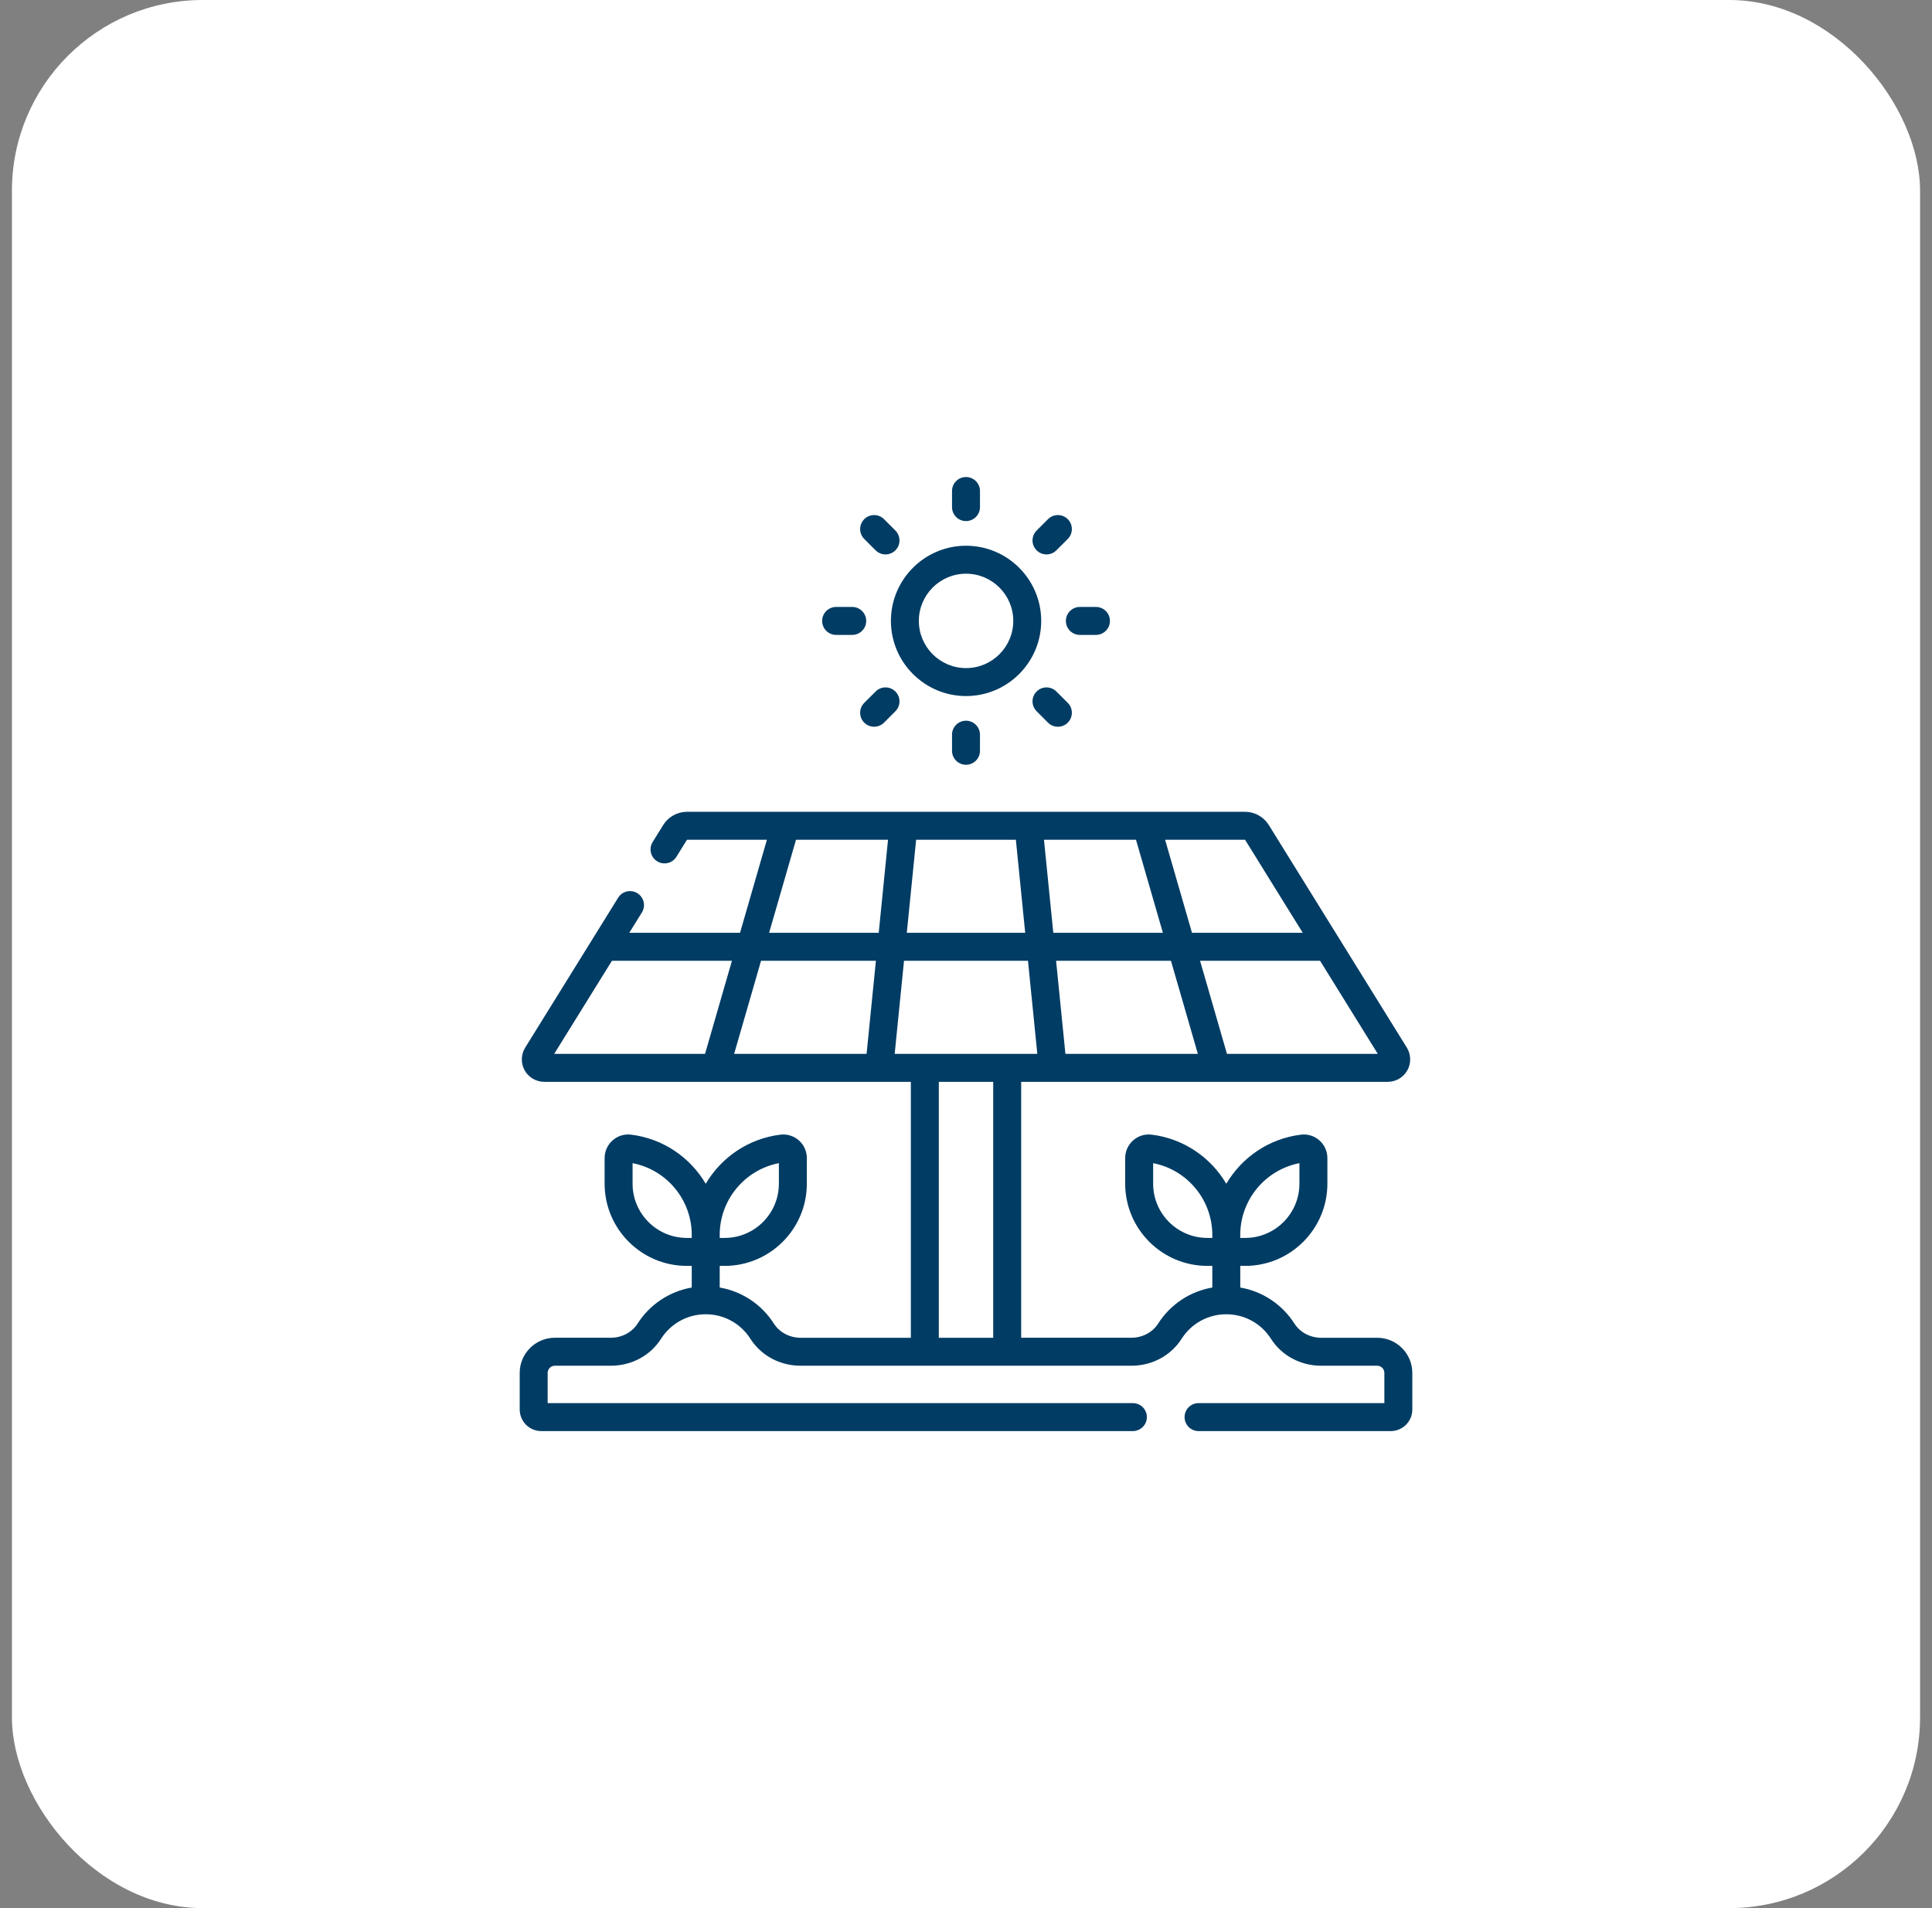
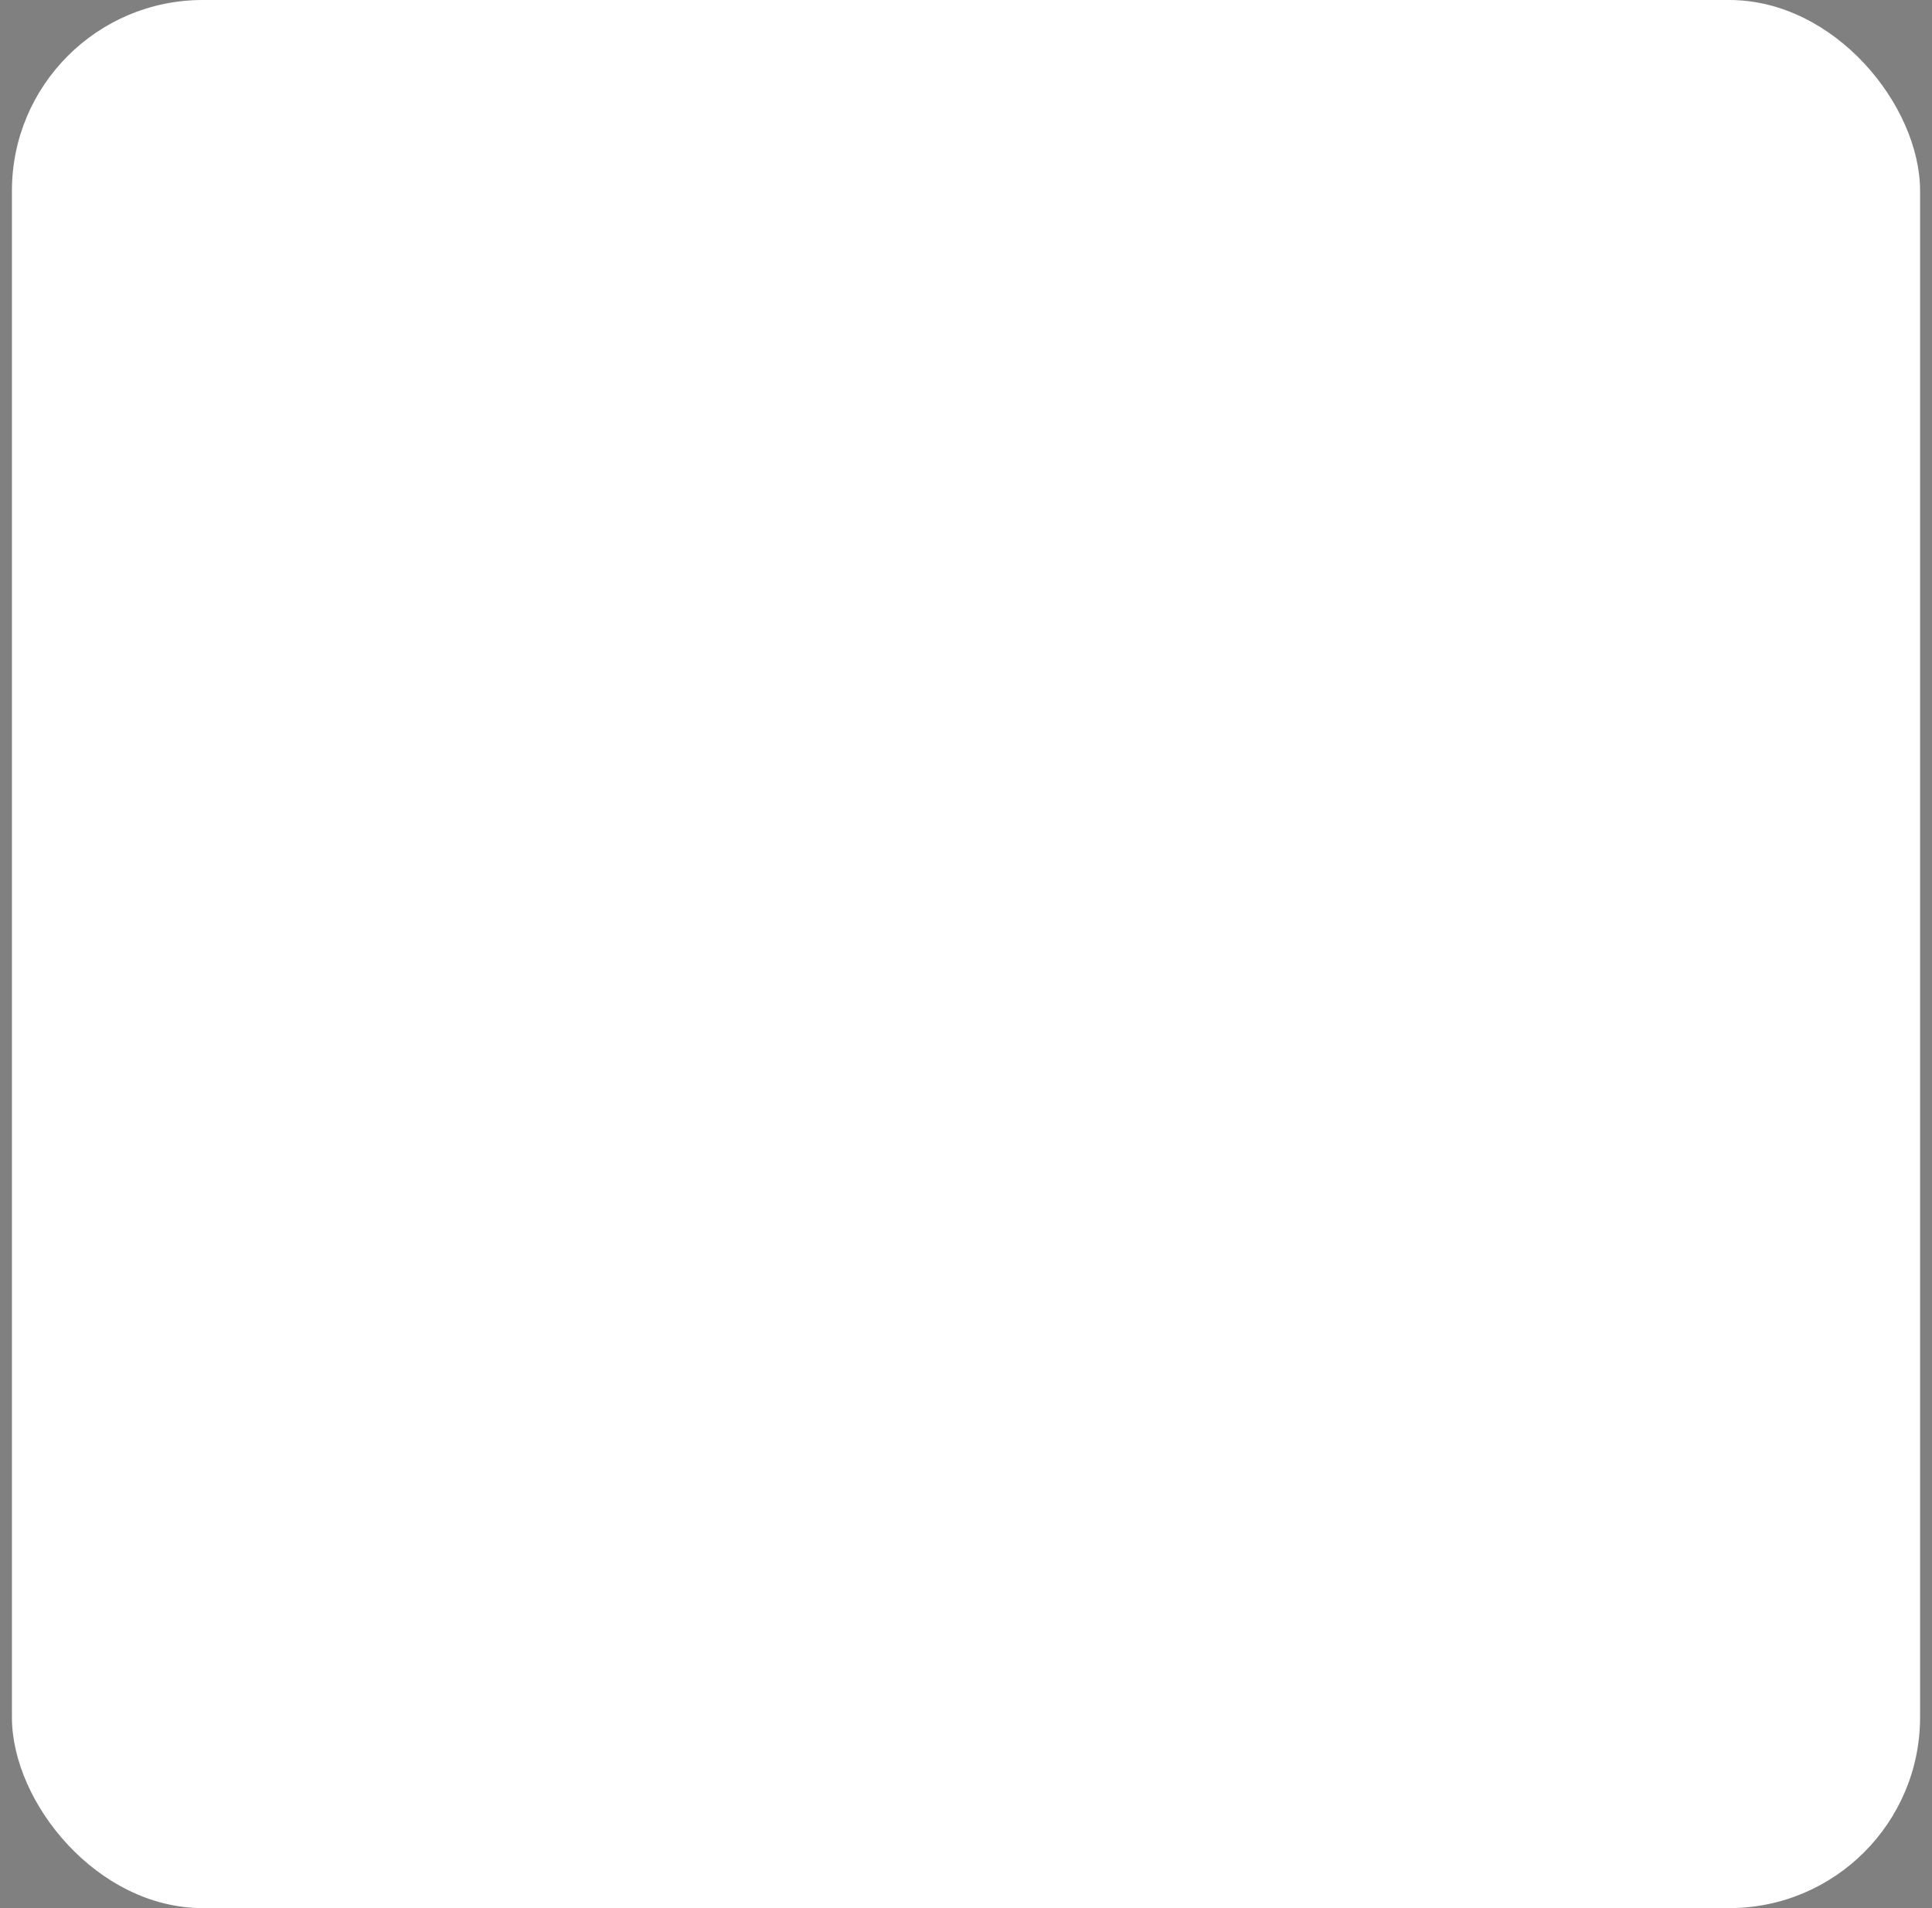
<svg xmlns="http://www.w3.org/2000/svg" width="81" height="80" viewBox="0 0 81 80" fill="none">
  <rect x="0" y="0" width="81" height="80" fill="#808080" stroke="none" />
  <rect x="0.5" width="80" height="80" rx="8" fill="white" />
  <g clip-path="url(#clip0_385_406)">
-     <path d="M40.502 29.183C42.24 29.183 43.653 27.769 43.653 26.032C43.653 24.294 42.24 22.881 40.502 22.881C38.765 22.881 37.352 24.294 37.352 26.032C37.352 27.769 38.765 29.183 40.502 29.183ZM40.502 24.053C41.594 24.053 42.482 24.941 42.482 26.032C42.482 27.123 41.594 28.011 40.502 28.011C39.411 28.011 38.523 27.123 38.523 26.032C38.523 24.941 39.411 24.053 40.502 24.053Z" fill="#003C64" />
    <path d="M40.5 21.847C40.824 21.847 41.086 21.585 41.086 21.261V20.586C41.086 20.262 40.824 20 40.5 20C40.176 20 39.914 20.262 39.914 20.586V21.261C39.914 21.585 40.176 21.847 40.5 21.847Z" fill="#003C64" />
-     <path d="M36.711 23.073C36.826 23.188 36.976 23.245 37.126 23.245C37.276 23.245 37.426 23.188 37.54 23.073C37.769 22.844 37.769 22.473 37.54 22.244L37.063 21.767C36.834 21.538 36.463 21.538 36.234 21.767C36.005 21.996 36.005 22.367 36.234 22.596L36.711 23.073Z" fill="#003C64" />
-     <path d="M35.055 26.619H35.73C36.053 26.619 36.316 26.357 36.316 26.033C36.316 25.709 36.053 25.447 35.73 25.447H35.055C34.731 25.447 34.469 25.709 34.469 26.033C34.469 26.357 34.731 26.619 35.055 26.619Z" fill="#003C64" />
-     <path d="M36.711 28.992L36.234 29.469C36.005 29.698 36.005 30.069 36.234 30.298C36.349 30.412 36.498 30.469 36.648 30.469C36.798 30.469 36.948 30.412 37.063 30.298L37.54 29.82C37.769 29.592 37.769 29.221 37.54 28.992C37.311 28.763 36.94 28.763 36.711 28.992Z" fill="#003C64" />
+     <path d="M36.711 23.073C36.826 23.188 36.976 23.245 37.126 23.245C37.276 23.245 37.426 23.188 37.54 23.073C37.769 22.844 37.769 22.473 37.54 22.244L37.063 21.767C36.005 21.996 36.005 22.367 36.234 22.596L36.711 23.073Z" fill="#003C64" />
    <path d="M39.914 30.803V31.478C39.914 31.802 40.176 32.064 40.5 32.064C40.824 32.064 41.086 31.802 41.086 31.478V30.803C41.086 30.479 40.824 30.217 40.5 30.217C40.176 30.217 39.914 30.479 39.914 30.803Z" fill="#003C64" />
    <path d="M44.289 28.992C44.06 28.763 43.689 28.763 43.461 28.992C43.232 29.221 43.232 29.592 43.461 29.82L43.938 30.298C44.167 30.527 44.538 30.527 44.767 30.298C44.995 30.069 44.995 29.698 44.767 29.469L44.289 28.992Z" fill="#003C64" />
    <path d="M44.688 26.033C44.688 26.357 44.95 26.619 45.273 26.619H45.948C46.272 26.619 46.534 26.357 46.534 26.033C46.534 25.709 46.272 25.447 45.948 25.447H45.273C44.95 25.447 44.688 25.709 44.688 26.033Z" fill="#003C64" />
    <path d="M43.875 23.245C44.025 23.245 44.175 23.188 44.289 23.073L44.767 22.596C44.995 22.367 44.995 21.996 44.767 21.767C44.538 21.538 44.167 21.538 43.938 21.767L43.461 22.244C43.232 22.473 43.232 22.844 43.461 23.073C43.575 23.188 43.725 23.245 43.875 23.245Z" fill="#003C64" />
    <path d="M57.739 56.088H55.392C54.933 56.088 54.505 55.862 54.273 55.499C53.753 54.684 52.929 54.143 51.999 53.981V53.074H52.205C54.105 53.074 55.651 51.528 55.651 49.628V48.553C55.651 47.962 55.134 47.5 54.544 47.572C53.197 47.737 52.062 48.528 51.413 49.631C50.763 48.528 49.628 47.737 48.282 47.572C47.695 47.499 47.174 47.959 47.174 48.553V49.628C47.174 51.528 48.72 53.074 50.62 53.074H50.827V53.981C49.896 54.143 49.071 54.684 48.552 55.499C48.32 55.862 47.892 56.087 47.434 56.087H42.813V45.357H44.129C44.132 45.357 44.135 45.357 44.137 45.357C44.14 45.357 44.142 45.357 44.145 45.357H50.995C50.997 45.357 50.998 45.357 51 45.357C51.002 45.357 51.005 45.357 51.007 45.357H58.184C58.524 45.357 58.839 45.172 59.004 44.874C59.17 44.577 59.161 44.212 58.982 43.923L53.199 34.597C52.981 34.245 52.603 34.035 52.189 34.035H28.811C28.397 34.035 28.019 34.245 27.801 34.597L27.363 35.304C27.192 35.579 27.277 35.94 27.552 36.111C27.827 36.281 28.188 36.197 28.359 35.922L28.797 35.215C28.8 35.21 28.805 35.207 28.811 35.207H32.153L31.026 39.11H26.382L26.912 38.256C27.082 37.981 26.997 37.62 26.722 37.449C26.447 37.278 26.086 37.363 25.916 37.638L22.019 43.923C21.84 44.212 21.831 44.577 21.996 44.875C22.162 45.172 22.477 45.357 22.817 45.357H29.994C29.996 45.357 29.998 45.358 30 45.358C30.002 45.358 30.004 45.357 30.006 45.357H36.855C36.858 45.357 36.861 45.358 36.863 45.358C36.866 45.358 36.868 45.357 36.871 45.357H38.188V56.088H33.567C33.109 56.088 32.68 55.862 32.449 55.5C31.929 54.684 31.105 54.143 30.174 53.981V53.074H30.381C32.281 53.074 33.827 51.528 33.827 49.628V48.553C33.827 48.27 33.705 48 33.492 47.812C33.281 47.625 32.999 47.538 32.719 47.572C31.373 47.737 30.237 48.528 29.588 49.631C28.938 48.528 27.803 47.737 26.457 47.572C26.177 47.537 25.895 47.625 25.683 47.812C25.471 48 25.349 48.27 25.349 48.553V49.628C25.349 51.528 26.895 53.074 28.795 53.074H29.002V53.981C28.072 54.143 27.247 54.684 26.727 55.499C26.495 55.862 26.067 56.087 25.609 56.087H23.262C22.45 56.087 21.789 56.748 21.789 57.56V59.097C21.789 59.595 22.194 60 22.692 60H47.497C47.82 60 48.083 59.738 48.083 59.414C48.083 59.09 47.82 58.828 47.497 58.828H22.961V57.56C22.961 57.395 23.096 57.26 23.262 57.26H25.609C26.476 57.26 27.264 56.837 27.715 56.13C28.126 55.486 28.826 55.102 29.588 55.102C30.35 55.102 31.051 55.486 31.461 56.13C31.912 56.837 32.7 57.26 33.567 57.26H47.434C48.301 57.26 49.088 56.837 49.54 56.13C49.95 55.486 50.65 55.102 51.413 55.102C52.175 55.102 52.875 55.486 53.286 56.13C53.737 56.837 54.524 57.26 55.392 57.26H57.739C57.905 57.26 58.04 57.395 58.04 57.56V58.828H50.25C49.926 58.828 49.664 59.09 49.664 59.414C49.664 59.738 49.926 60 50.25 60H58.308C58.806 60 59.212 59.595 59.212 59.097V57.56C59.211 56.748 58.551 56.088 57.739 56.088ZM32.655 48.767V49.628C32.655 50.882 31.634 51.902 30.381 51.902H30.174V51.778C30.174 50.302 31.226 49.043 32.655 48.767ZM26.521 49.628V48.767C27.95 49.043 29.002 50.302 29.002 51.778V51.902H28.795C27.541 51.902 26.521 50.882 26.521 49.628ZM37.51 44.185L37.901 40.282H43.099L43.49 44.185H37.51ZM30.779 44.185L31.907 40.282H36.723L36.332 44.185H30.779ZM42.591 35.207L42.982 39.11H38.018L38.409 35.207H42.591ZM47.627 35.207L48.755 39.11H44.16L43.769 35.207H47.627ZM44.668 44.185L44.277 40.282H49.093L50.221 44.185H44.668ZM51.441 44.185L50.313 40.282H55.345L57.765 44.185H51.441ZM52.204 35.215L54.619 39.11H49.975L48.847 35.207H52.189C52.195 35.207 52.2 35.21 52.204 35.215ZM33.373 35.207H37.231L36.841 39.11H32.245L33.373 35.207ZM25.655 40.282H30.687L29.559 44.185H23.235L25.655 40.282ZM39.36 45.357H41.641V56.088H39.36V45.357ZM54.479 48.767V49.628C54.479 50.882 53.459 51.902 52.205 51.902H51.998V51.778C51.998 50.302 53.051 49.043 54.479 48.767ZM48.346 49.628V48.767C49.774 49.043 50.827 50.302 50.827 51.778V51.902H50.62C49.366 51.902 48.346 50.882 48.346 49.628Z" fill="#003C64" />
  </g>
  <defs>
    <clipPath id="clip0_385_406">
-       <rect width="40" height="40" fill="white" transform="translate(20.5 20)" />
-     </clipPath>
+       </clipPath>
  </defs>
</svg>